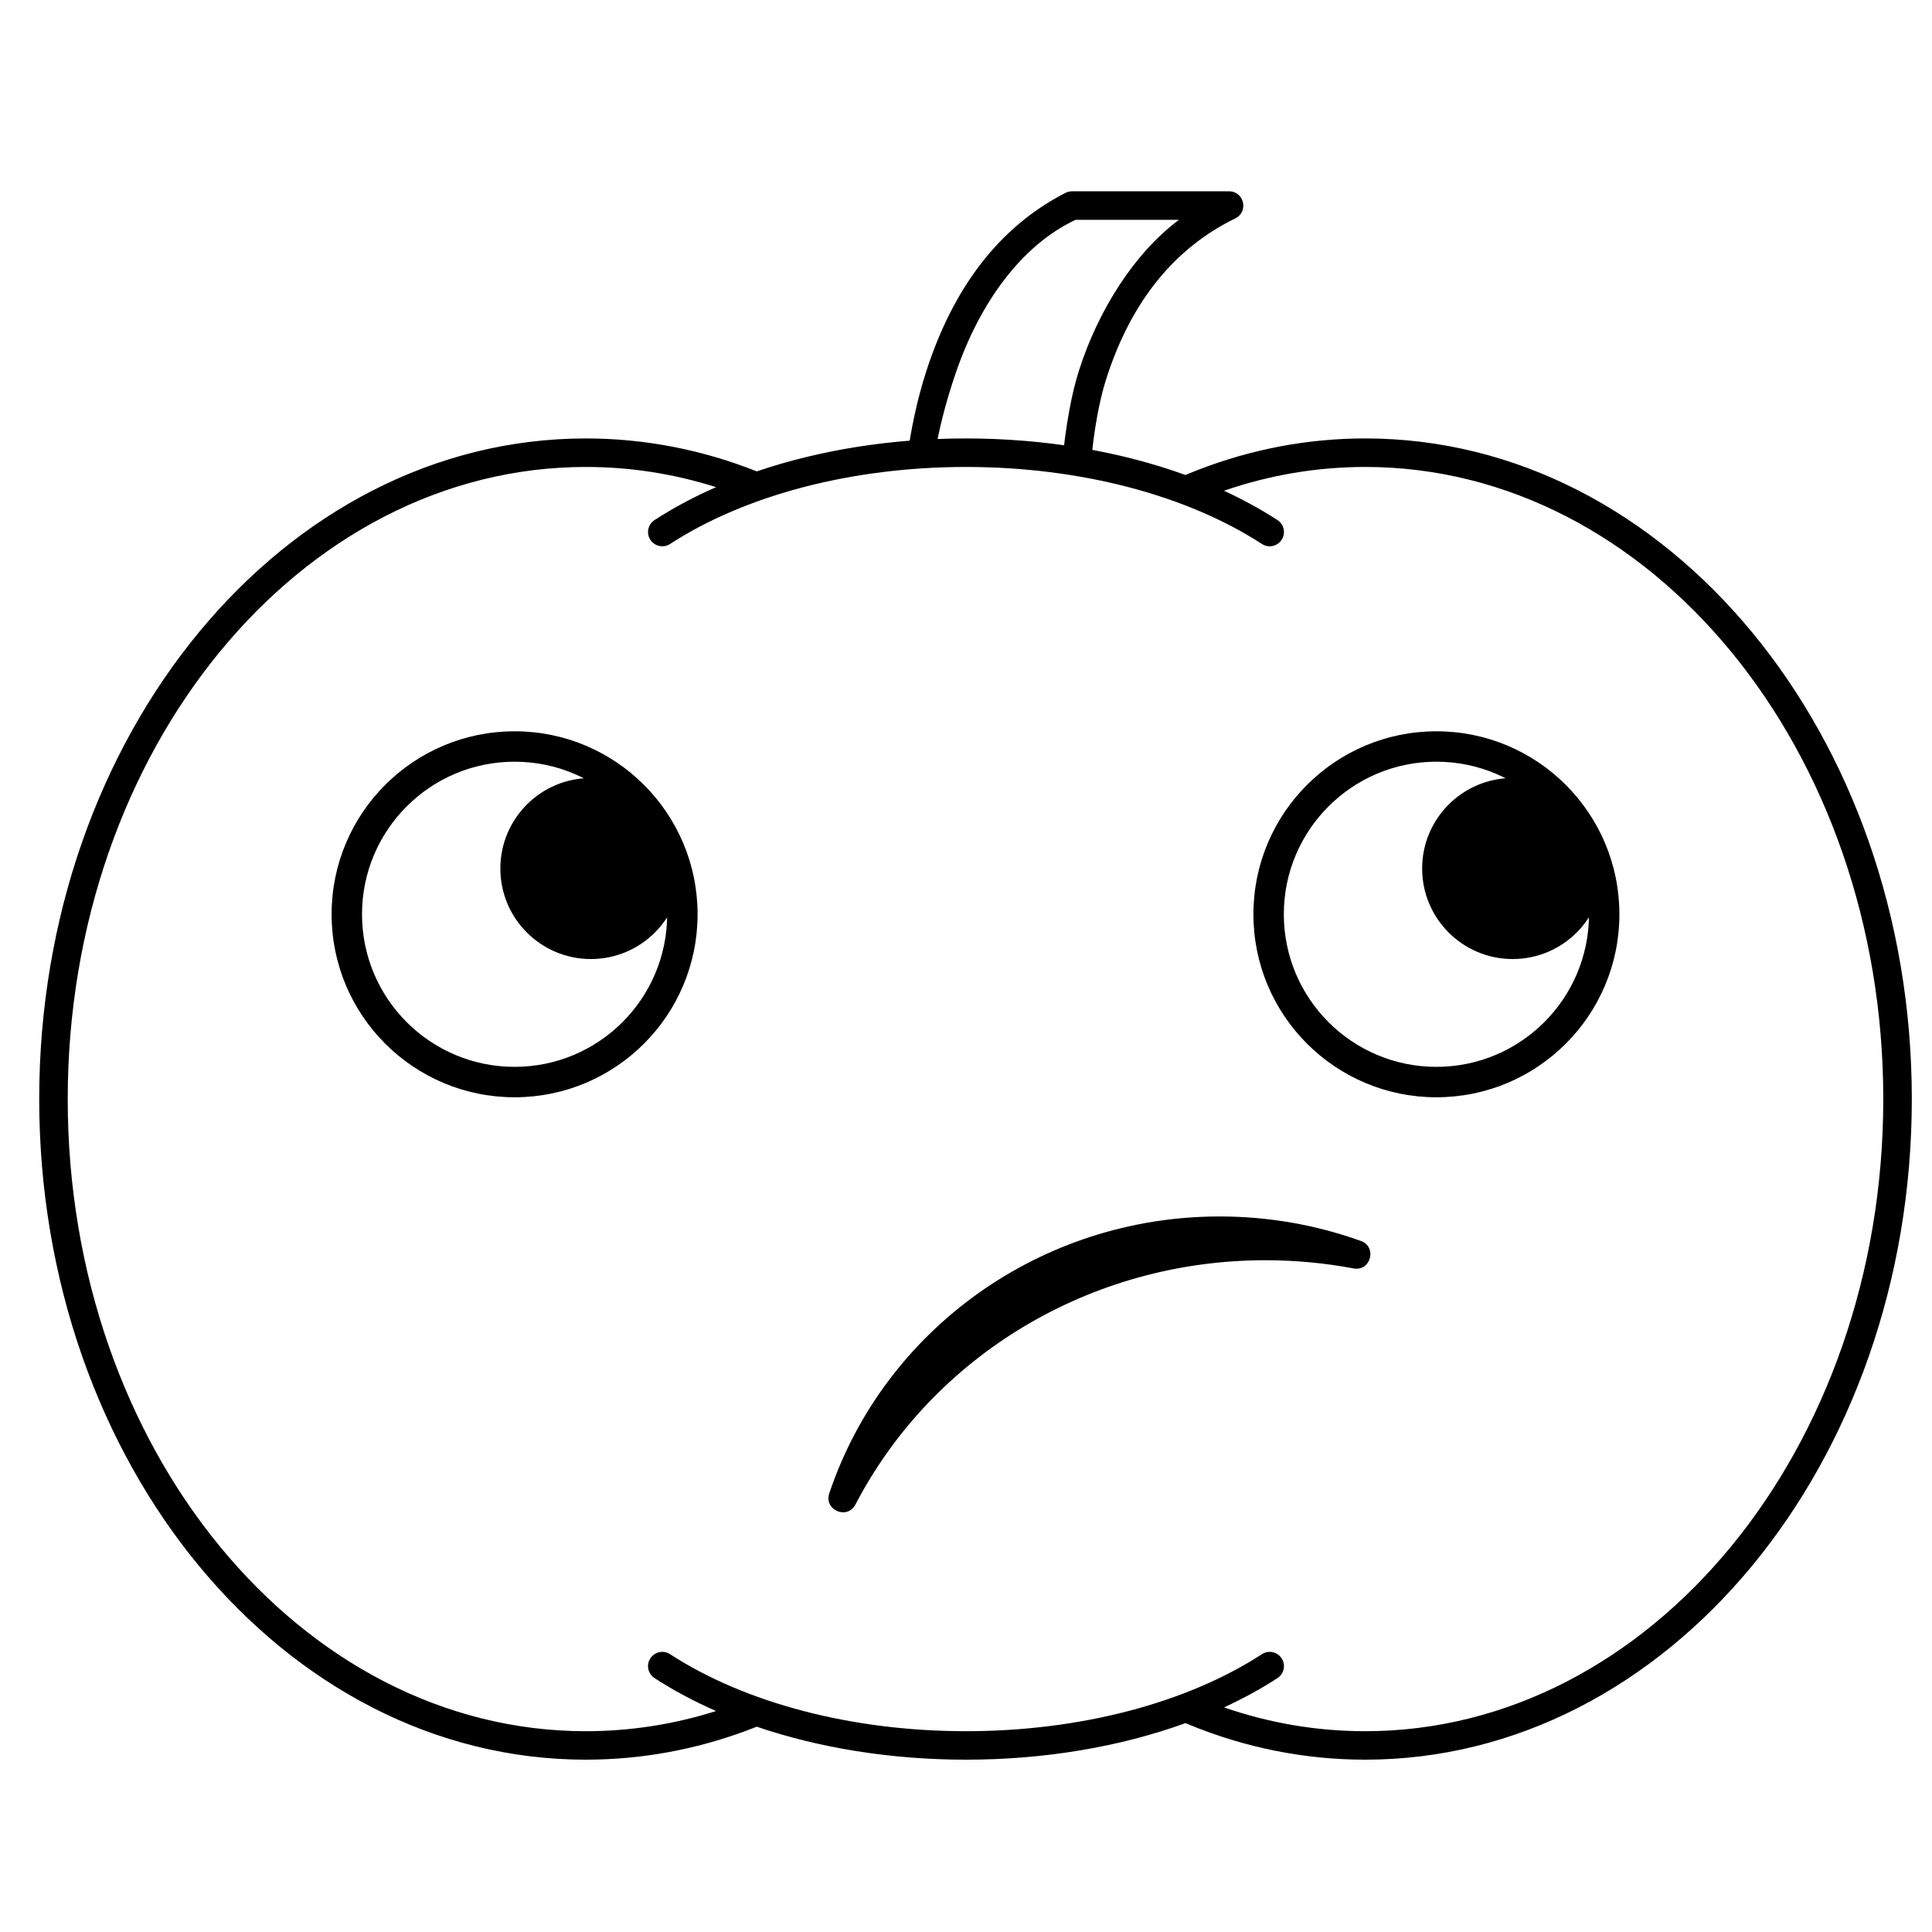
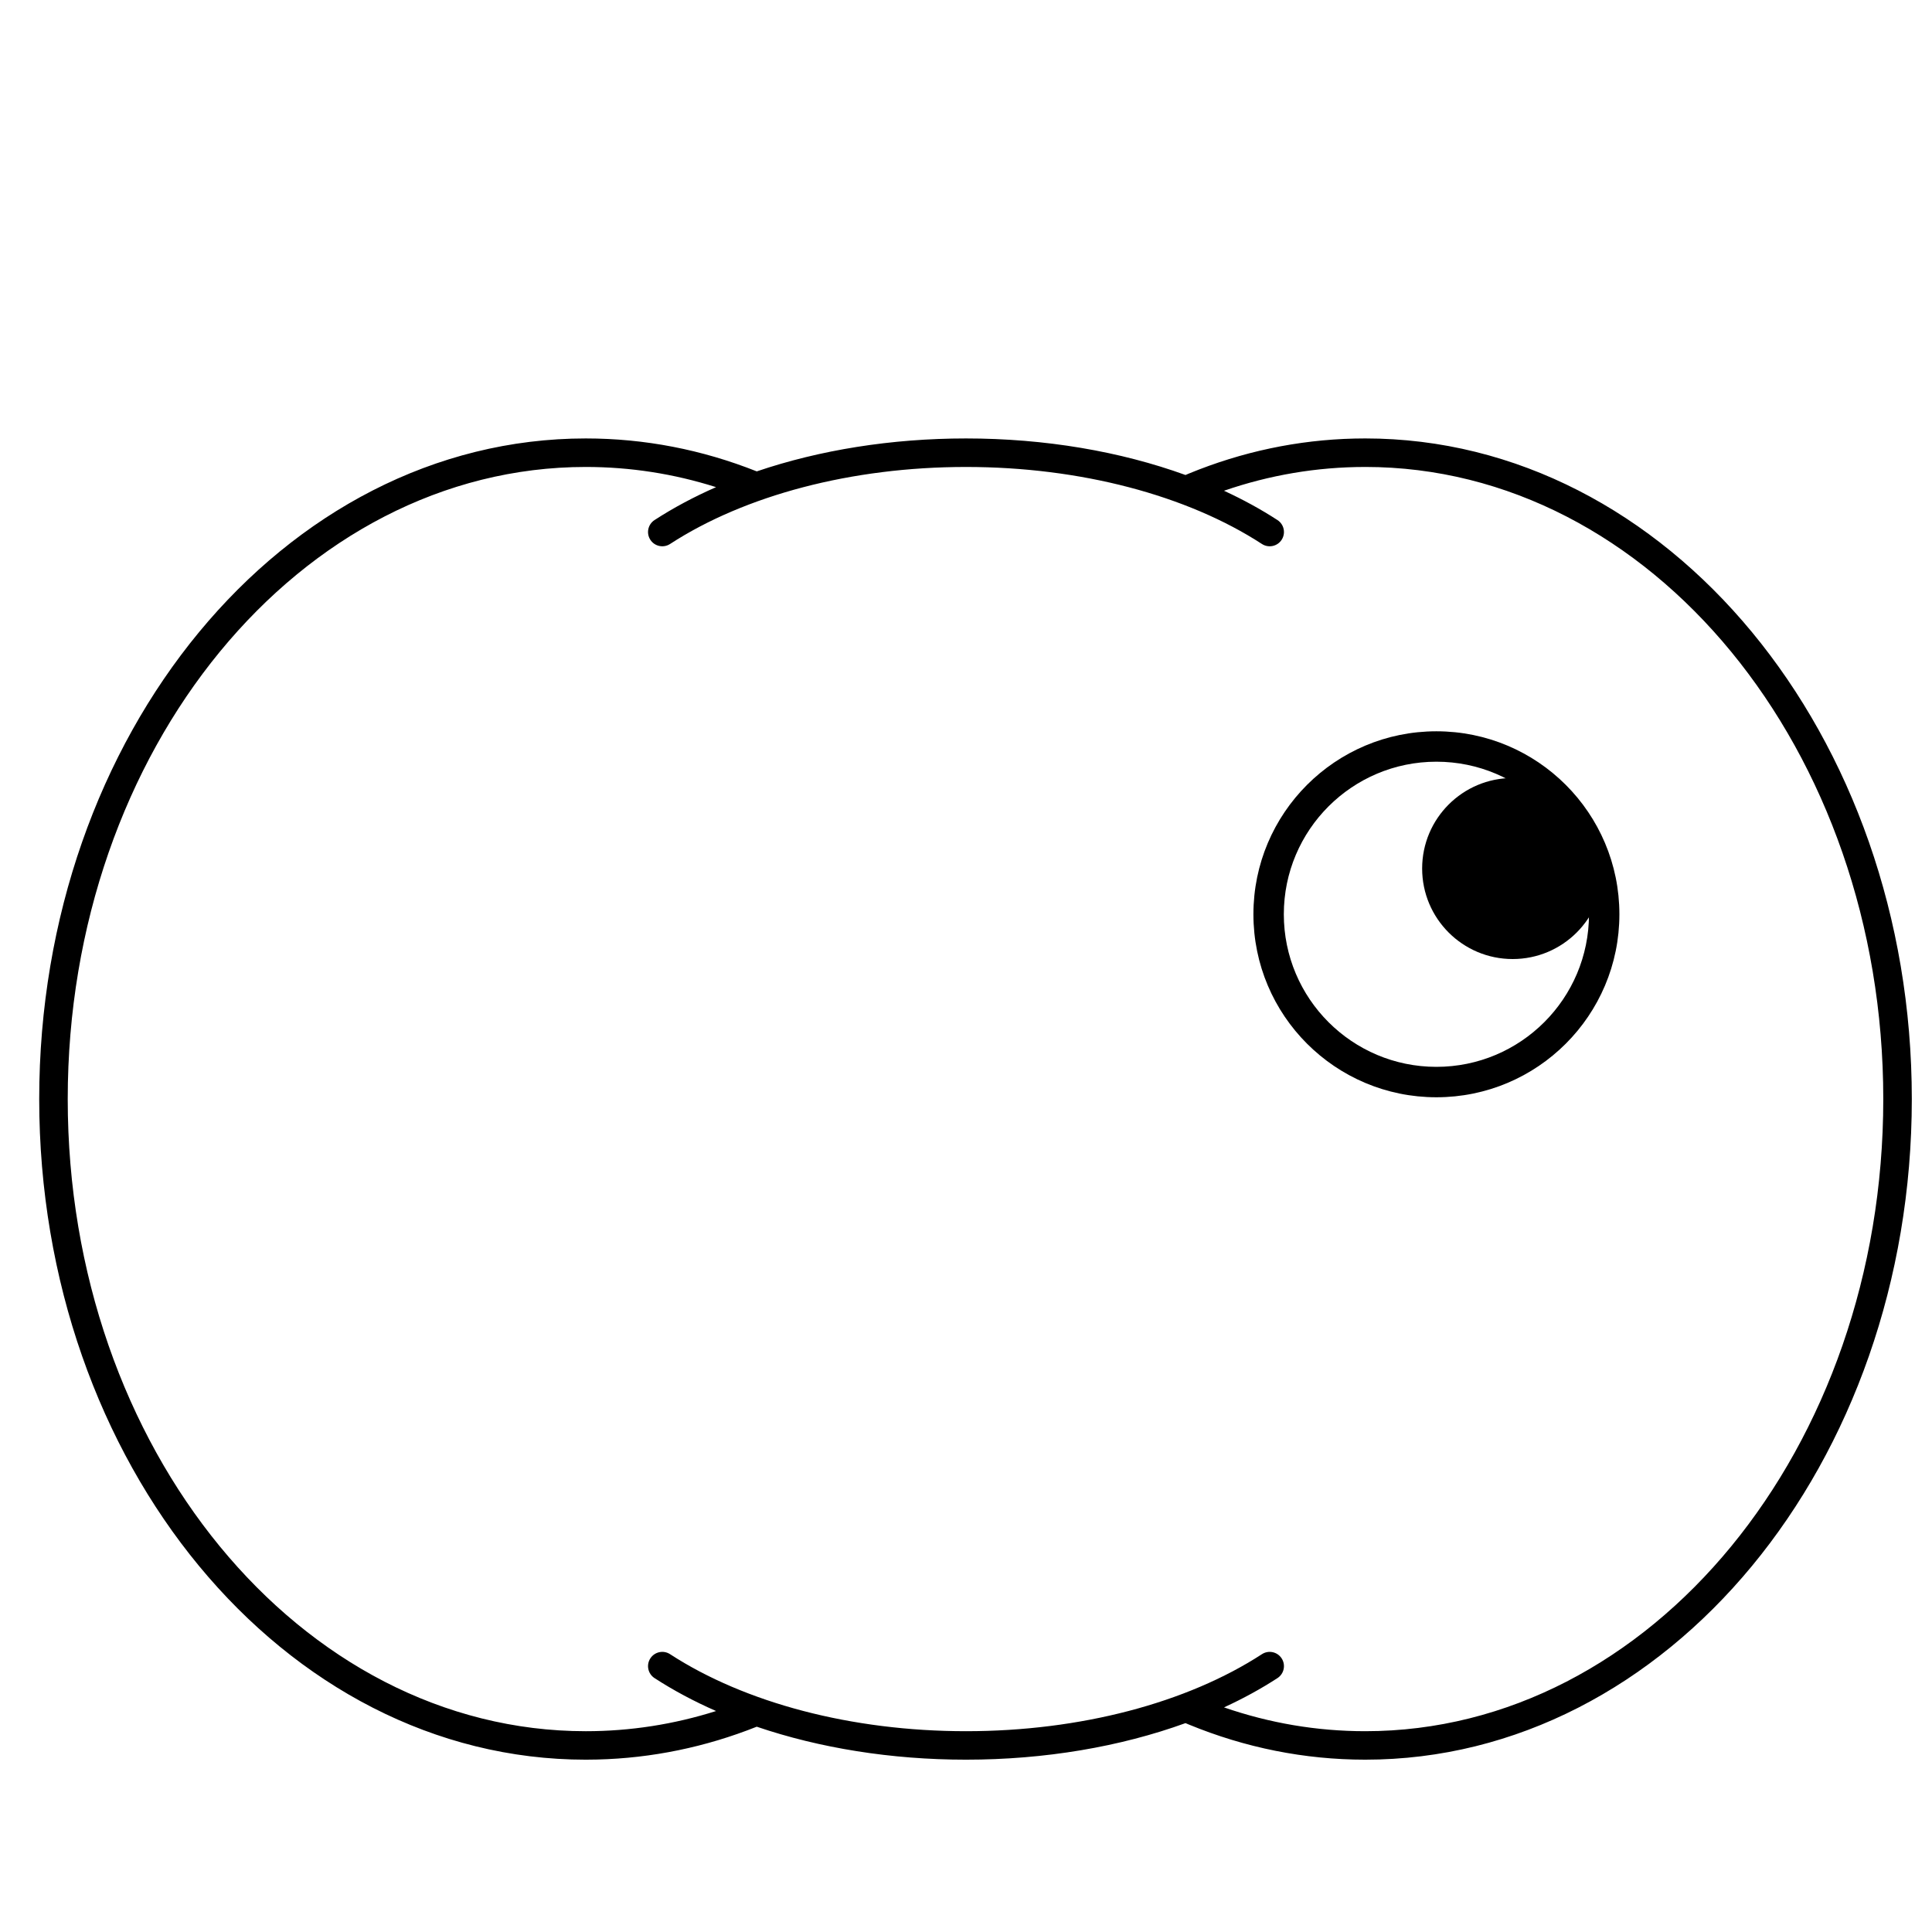
<svg xmlns="http://www.w3.org/2000/svg" fill="#000000" width="800px" height="800px" version="1.1" viewBox="144 144 512 512">
  <g>
-     <path d="m280.37 337.8c-26.781 0-48.492 21.711-48.492 48.492 0 26.785 21.711 48.496 48.492 48.496 26.785 0 48.496-21.711 48.496-48.496 0-26.781-21.711-48.492-48.496-48.492zm0 8.059c22.332 0 40.438 18.105 40.438 40.434 0 22.332-18.105 40.434-40.438 40.434-22.328 0-40.434-18.102-40.434-40.434 0-22.328 18.105-40.434 40.434-40.434z" />
-     <path d="m469.71 194.7c4.004 0 5.258 5.418 1.656 7.176-16.914 8.258-27.992 23.039-34.234 42.641-1.812 5.691-3.16 13.094-4.043 22.215l-7.602-0.27c1.012-10.031 2.492-18.109 4.441-24.238 5.117-16.066 14.746-31.199 26.5-39.965h-27.406c-14.559 6.863-25.434 22.273-31.672 40.398-2.754 7.992-4.606 15.383-5.769 22.555l-7.141-0.262c1-7.231 2.57-14.945 5.039-22.586 6.965-21.562 18.914-38.062 36.883-47.25 0.531-0.27 1.121-0.414 1.719-0.414z" />
    <path d="m505.8 260.19c80.176 0 144.85 78.527 144.85 175.07s-64.672 175.07-144.85 175.07c-16.098 0-31.836-3.176-46.742-9.312l-0.891-0.375c-17.25 6.258-37.254 9.688-58.164 9.688-19.828 0-38.836-3.086-55.457-8.738-13.551 5.394-27.77 8.344-42.309 8.699l-2.996 0.039c-80.176 0-144.85-78.527-144.85-175.07s64.672-175.07 144.85-175.07c15.578 0 30.824 2.973 45.309 8.73 16.617-5.644 35.625-8.73 55.453-8.73 20.91 0 40.914 3.43 58.164 9.688l0.891-0.379c14.027-5.773 28.797-8.926 43.906-9.277zm0 7.559c-12.805 0-25.367 2.141-37.43 6.305 5.055 2.332 9.797 4.926 14.172 7.769 1.75 1.137 2.246 3.477 1.109 5.227-1.137 1.75-3.477 2.246-5.227 1.109-19.816-12.875-48.055-20.41-78.422-20.41-30.371 0-58.609 7.535-78.426 20.41-1.746 1.137-4.09 0.641-5.227-1.109-1.137-1.75-0.641-4.09 1.109-5.227 4.988-3.238 10.449-6.156 16.305-8.723-11.168-3.543-22.746-5.352-34.523-5.352-75.645 0-137.29 74.855-137.29 167.52s61.645 167.52 137.29 167.52c11.777 0 23.355-1.812 34.527-5.348-5.859-2.57-11.32-5.488-16.309-8.727-1.75-1.137-2.246-3.477-1.109-5.227 1.137-1.75 3.481-2.25 5.227-1.109 19.816 12.875 48.055 20.41 78.426 20.41 30.367 0 58.605-7.535 78.422-20.41 1.75-1.141 4.09-0.641 5.227 1.109 1.137 1.75 0.641 4.09-1.109 5.227-4.375 2.844-9.117 5.438-14.168 7.762 12.059 4.172 24.621 6.312 37.426 6.312 75.645 0 137.29-74.855 137.29-167.52s-61.645-167.52-137.29-167.52z" />
-     <path d="m300.59 350.18c-13.25 0-23.992 10.738-23.992 23.988s10.742 23.988 23.992 23.988c13.246 0 23.988-10.738 23.988-23.988s-10.742-23.988-23.988-23.988z" />
    <path d="m524.66 337.8c-26.781 0-48.492 21.711-48.492 48.492 0 26.785 21.711 48.496 48.492 48.496 26.785 0 48.496-21.711 48.496-48.496 0-26.781-21.711-48.492-48.496-48.492zm0 8.059c22.332 0 40.438 18.105 40.438 40.434 0 22.332-18.105 40.434-40.438 40.434-22.328 0-40.434-18.102-40.434-40.434 0-22.328 18.105-40.434 40.434-40.434z" />
    <path d="m544.87 350.18c-13.246 0-23.988 10.738-23.988 23.988s10.742 23.988 23.988 23.988c13.25 0 23.992-10.738 23.992-23.988s-10.742-23.988-23.992-23.988z" />
-     <path d="m363.76 539.77c14.59-43.461 56.086-73.395 103.43-73.395 12.941 0 25.574 2.219 37.469 6.5 4.379 1.574 2.594 8.129-1.977 7.269-7.641-1.438-15.453-2.168-23.363-2.168-46.422 0-88.133 25.383-108.62 64.742-2.148 4.133-8.414 1.469-6.934-2.949z" />
  </g>
</svg>